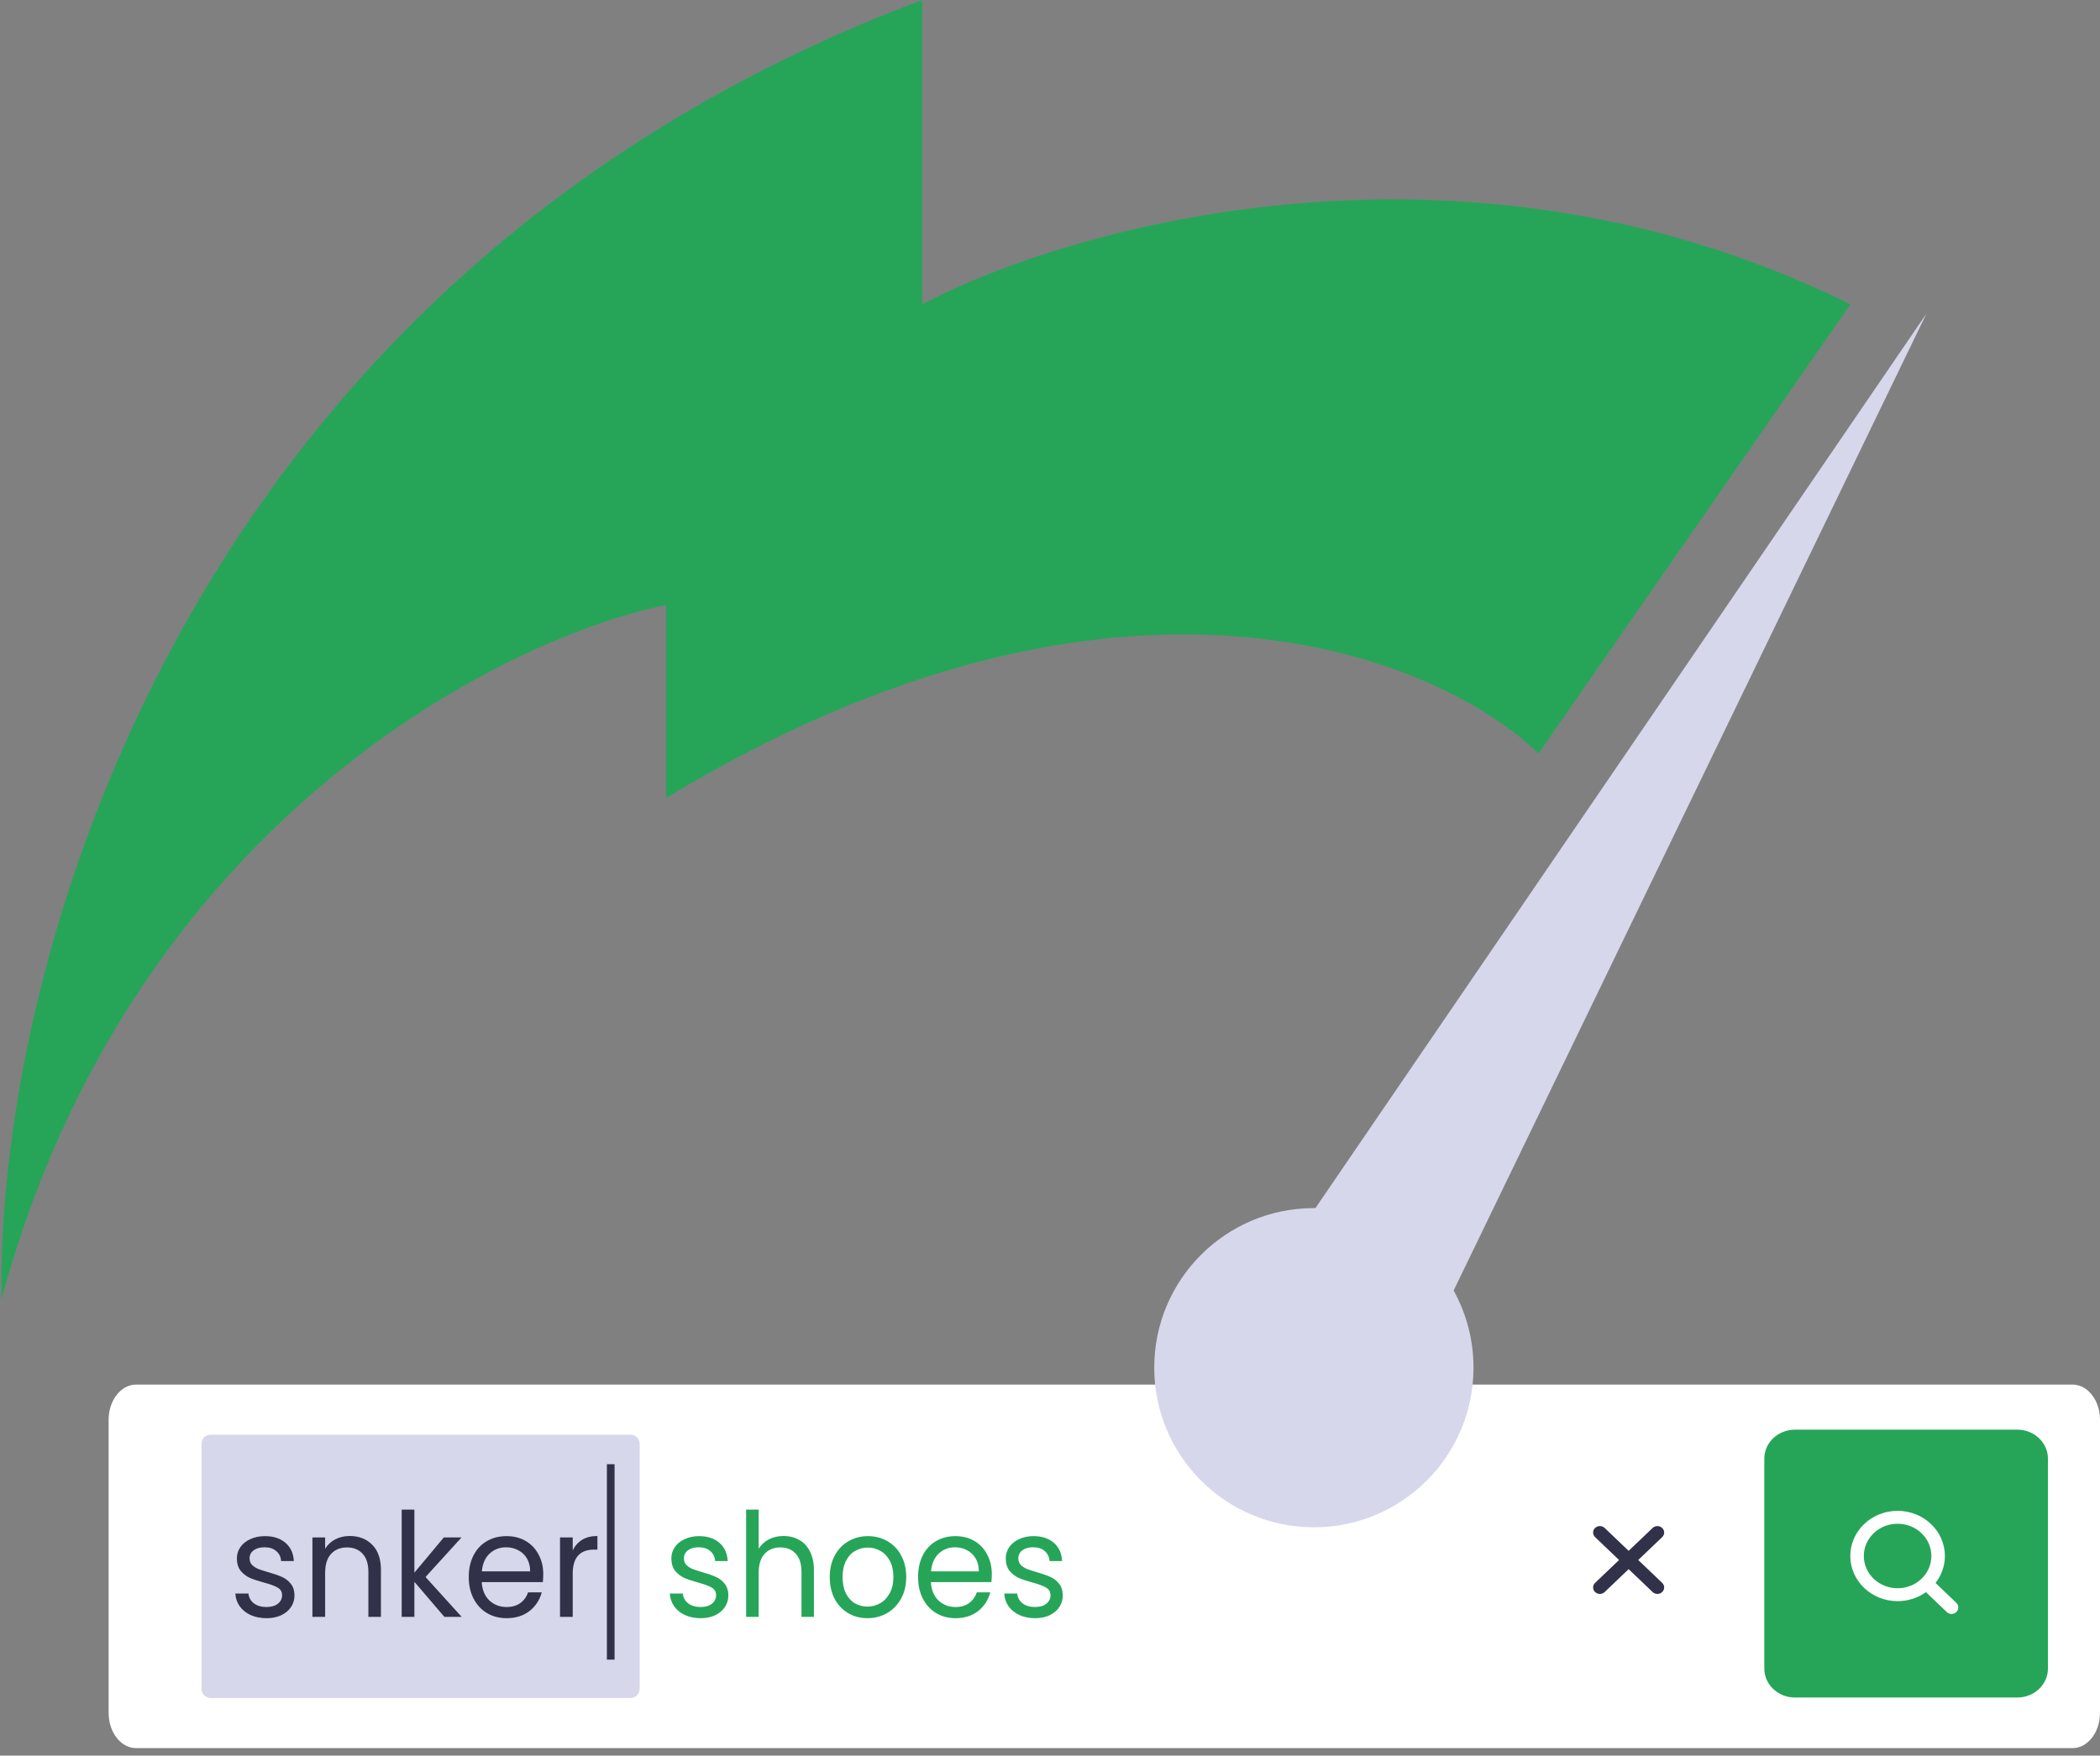
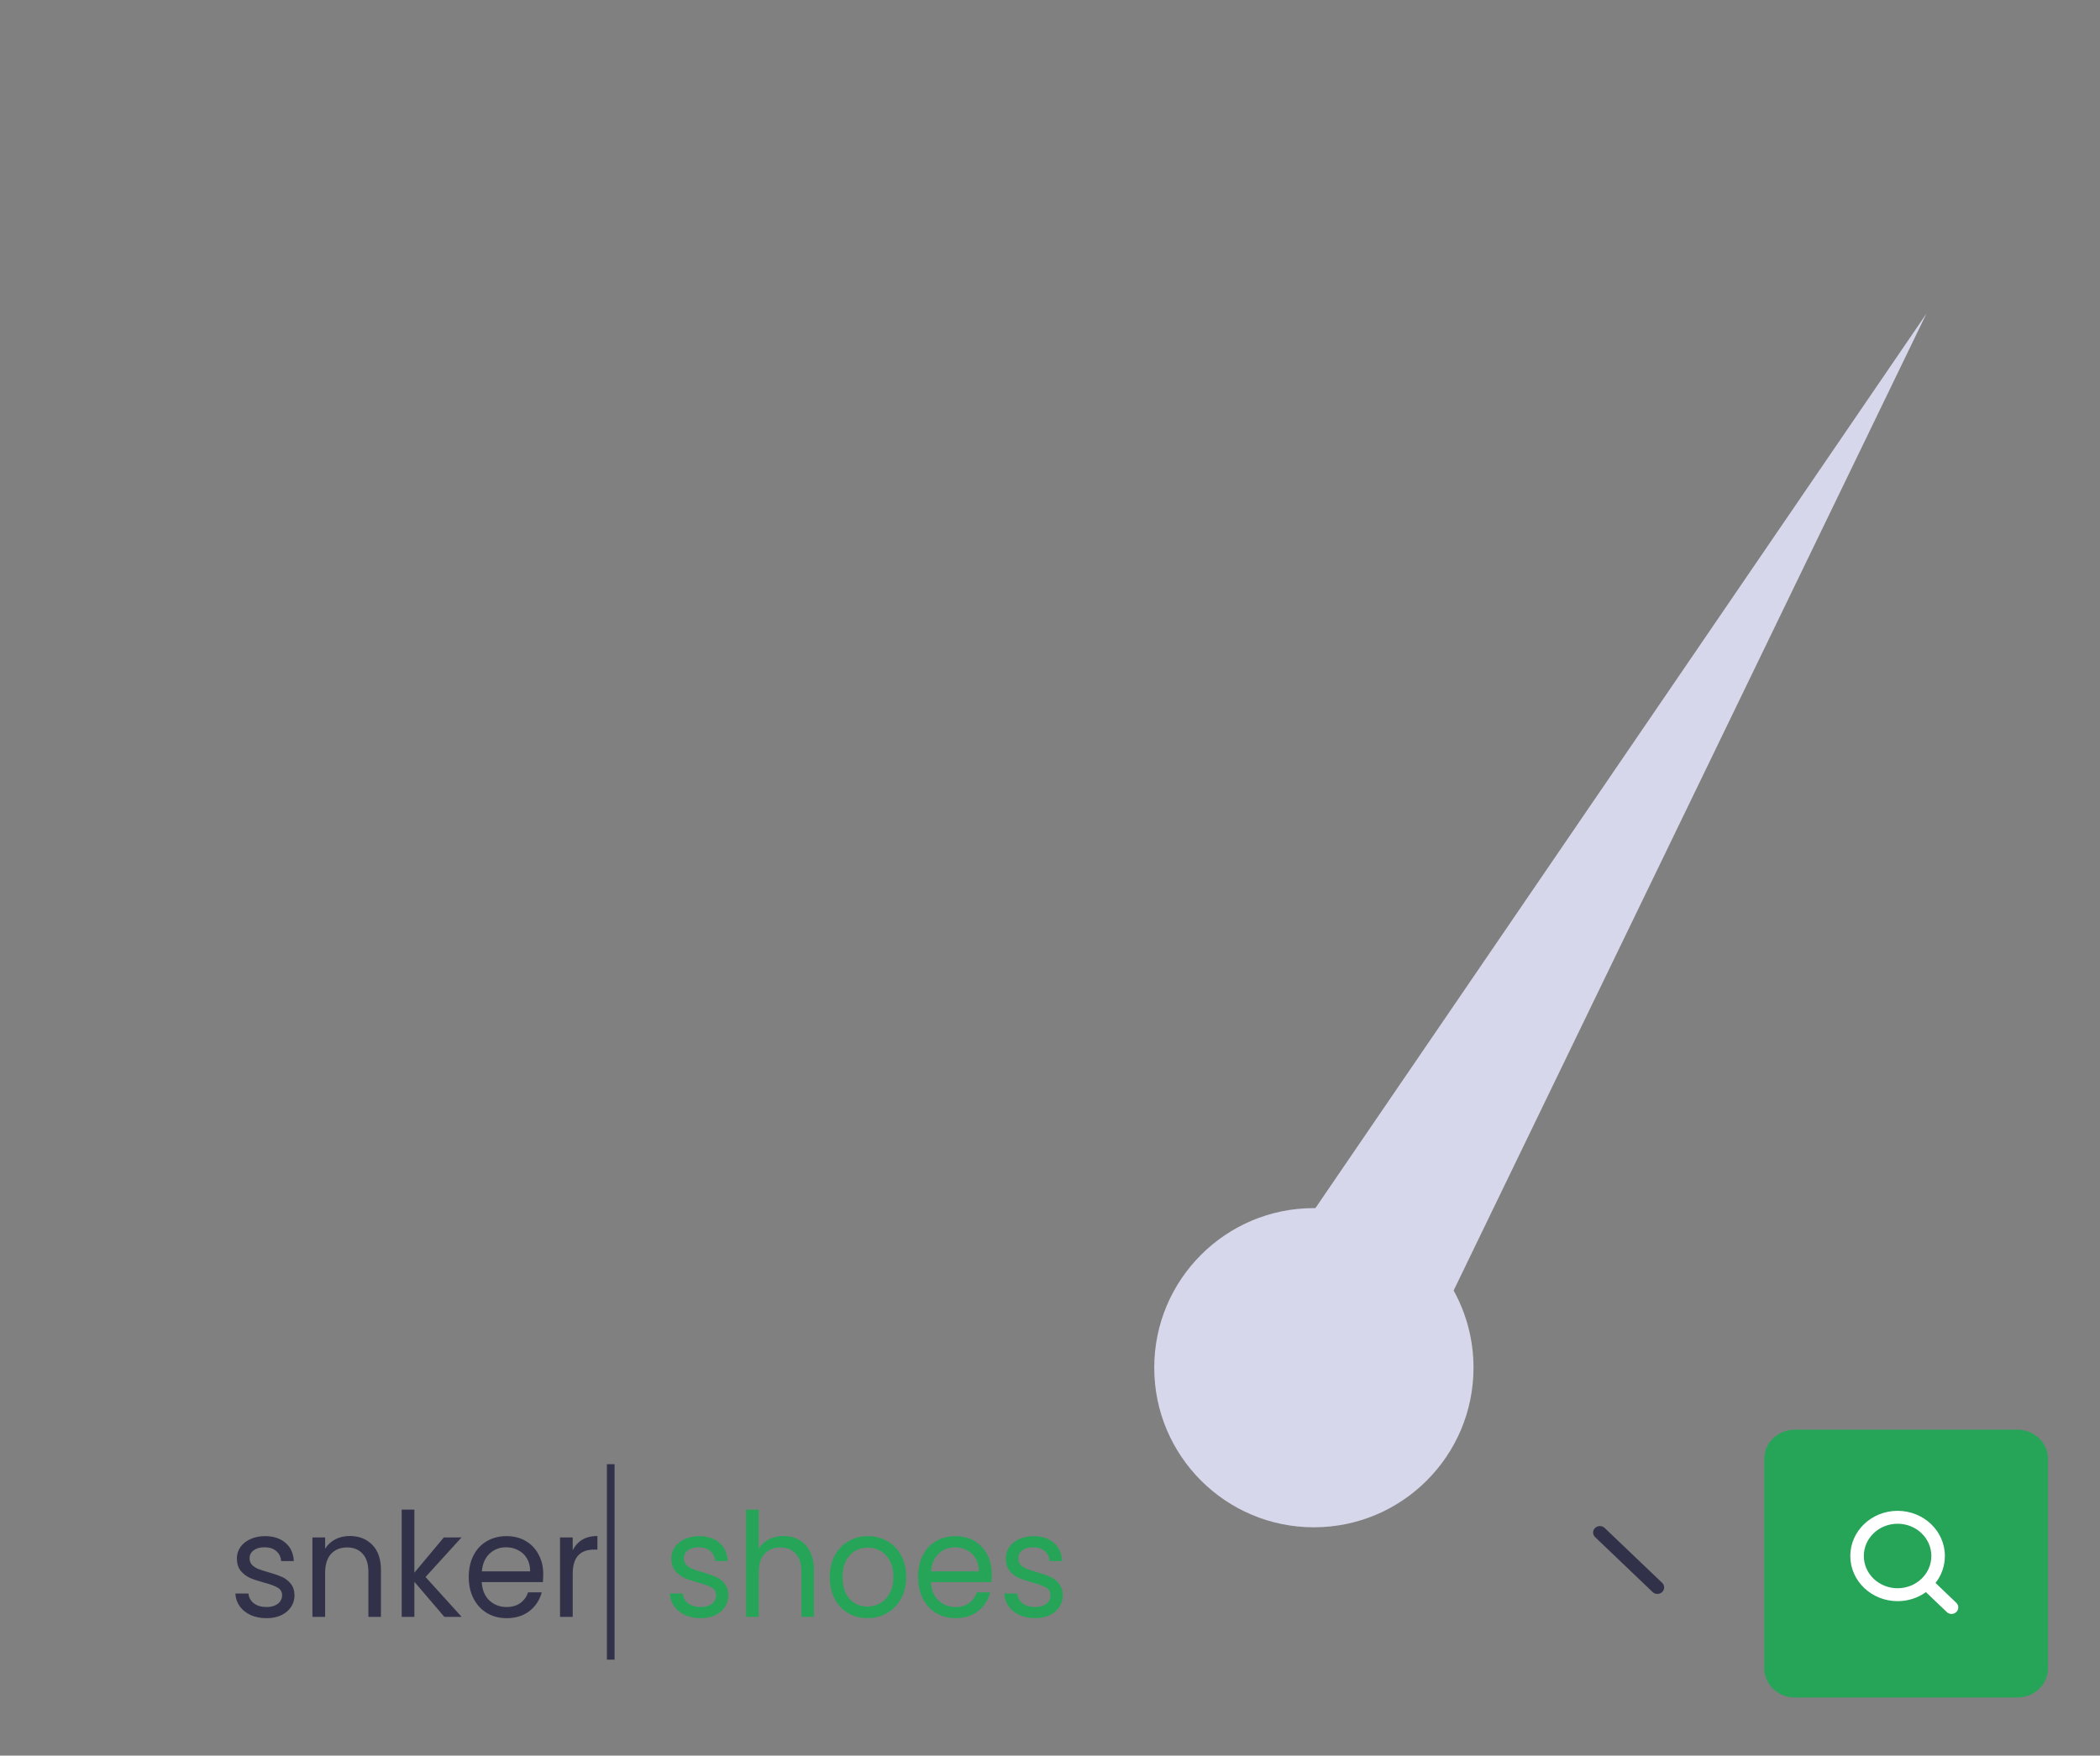
<svg xmlns="http://www.w3.org/2000/svg" width="232" height="194" viewBox="0 0 232 194" fill="none">
  <rect x="0" y="0" width="232" height="194" fill="#808080" stroke="none" />
  <g clip-path="url(#clip0_4239_228)">
-     <path d="M228.963 153H15.037C13.36 153 12 154.744 12 156.896V189.278C12 191.43 13.36 193.174 15.037 193.174H228.963C230.641 193.174 232 191.43 232 189.278V156.896C232 154.744 230.641 153 228.963 153Z" fill="white" />
-     <path d="M69.666 158.541H23.266C22.713 158.541 22.266 158.989 22.266 159.541V186.633C22.266 187.185 22.713 187.633 23.266 187.633H69.666C70.218 187.633 70.666 187.185 70.666 186.633V159.541C70.666 158.989 70.218 158.541 69.666 158.541Z" fill="#D6D7EA" />
-     <path d="M176.22 175.925C175.927 175.646 175.927 175.193 176.22 174.914L182.572 168.847C182.865 168.567 183.339 168.567 183.632 168.847C183.924 169.126 183.924 169.579 183.632 169.858L177.278 175.925C176.987 176.204 176.512 176.204 176.22 175.925Z" fill="#313249" />
    <path d="M183.632 175.925C183.339 176.204 182.864 176.204 182.572 175.925L176.22 169.857C175.927 169.578 175.927 169.125 176.22 168.846C176.512 168.567 176.986 168.567 177.278 168.846L183.632 174.913C183.923 175.193 183.923 175.645 183.632 175.925Z" fill="#313249" />
    <path d="M222.862 157.984H198.302C196.431 157.984 194.914 159.417 194.914 161.184V184.382C194.914 186.149 196.431 187.582 198.302 187.582H222.862C224.732 187.582 226.249 186.149 226.249 184.382V161.184C226.249 159.417 224.732 157.984 222.862 157.984Z" fill="#26A559" />
    <path fill-rule="evenodd" clip-rule="evenodd" d="M212.77 175.938L215.074 178.136C215.365 178.418 215.835 178.418 216.125 178.136C216.418 177.854 216.418 177.399 216.125 177.117L213.829 174.924C214.479 174.092 214.863 173.061 214.863 171.943C214.863 169.187 212.524 166.953 209.639 166.953C206.753 166.953 204.414 169.187 204.414 171.943C204.414 174.699 206.753 176.933 209.639 176.933C210.813 176.933 211.898 176.563 212.77 175.938ZM209.639 175.507C207.578 175.507 205.907 173.912 205.907 171.943C205.907 169.975 207.577 168.379 209.639 168.379C211.7 168.379 213.37 169.974 213.37 171.943C213.37 173.911 211.699 175.507 209.639 175.507Z" fill="white" />
    <path d="M29.453 178.816C28.805 178.816 28.225 178.704 27.711 178.479C27.197 178.244 26.791 177.924 26.493 177.518C26.195 177.101 26.031 176.626 26 176.092H27.449C27.49 176.53 27.685 176.888 28.035 177.166C28.395 177.443 28.862 177.582 29.438 177.582C29.972 177.582 30.393 177.459 30.702 177.214C31.01 176.968 31.164 176.658 31.164 176.284C31.164 175.9 31 175.617 30.671 175.435C30.342 175.243 29.833 175.056 29.145 174.875C28.518 174.704 28.004 174.533 27.603 174.362C27.213 174.18 26.873 173.919 26.586 173.577C26.308 173.224 26.17 172.765 26.17 172.199C26.17 171.75 26.298 171.339 26.555 170.965C26.812 170.591 27.177 170.298 27.649 170.084C28.122 169.86 28.662 169.748 29.268 169.748C30.203 169.748 30.959 169.993 31.534 170.485C32.109 170.976 32.418 171.649 32.459 172.503H31.056C31.025 172.044 30.845 171.676 30.517 171.398C30.198 171.12 29.766 170.981 29.222 170.981C28.718 170.981 28.317 171.093 28.019 171.318C27.721 171.542 27.572 171.836 27.572 172.199C27.572 172.487 27.66 172.728 27.834 172.92C28.019 173.101 28.245 173.251 28.513 173.369C28.79 173.475 29.17 173.598 29.653 173.737C30.26 173.908 30.753 174.079 31.133 174.25C31.513 174.41 31.837 174.656 32.104 174.987C32.382 175.318 32.526 175.75 32.536 176.284C32.536 176.765 32.407 177.198 32.151 177.582C31.894 177.967 31.529 178.271 31.056 178.495C30.594 178.709 30.059 178.816 29.453 178.816ZM38.632 169.732C39.66 169.732 40.492 170.057 41.129 170.709C41.766 171.35 42.085 172.279 42.085 173.497V178.672H40.698V173.705C40.698 172.829 40.487 172.162 40.066 171.702C39.644 171.232 39.069 170.997 38.339 170.997C37.599 170.997 37.008 171.238 36.566 171.718C36.135 172.199 35.919 172.899 35.919 173.817V178.672H34.516V169.892H35.919V171.142C36.196 170.693 36.572 170.346 37.044 170.1C37.527 169.854 38.056 169.732 38.632 169.732ZM49.093 178.672L45.779 174.794V178.672H44.376V166.816H45.779V173.785L49.032 169.892H50.989L47.012 174.266L51.005 178.672H49.093ZM60.017 173.945C60.017 174.223 60.002 174.517 59.971 174.826H53.219C53.27 175.692 53.553 176.37 54.067 176.861C54.591 177.342 55.223 177.582 55.963 177.582C56.569 177.582 57.073 177.438 57.474 177.15C57.885 176.85 58.172 176.455 58.337 175.964H59.847C59.621 176.808 59.169 177.497 58.491 178.031C57.813 178.554 56.97 178.816 55.963 178.816C55.161 178.816 54.442 178.629 53.805 178.255C53.178 177.881 52.685 177.352 52.325 176.669C51.965 175.975 51.785 175.174 51.785 174.266C51.785 173.358 51.96 172.562 52.31 171.879C52.659 171.195 53.147 170.672 53.774 170.308C54.411 169.935 55.141 169.748 55.963 169.748C56.764 169.748 57.474 169.929 58.09 170.292C58.707 170.656 59.18 171.158 59.508 171.798C59.847 172.429 60.017 173.144 60.017 173.945ZM58.568 173.641C58.568 173.085 58.45 172.61 58.214 172.215C57.977 171.809 57.654 171.505 57.242 171.302C56.842 171.088 56.395 170.981 55.901 170.981C55.192 170.981 54.586 171.216 54.082 171.686C53.589 172.156 53.306 172.808 53.234 173.641H58.568ZM63.272 171.318C63.518 170.816 63.868 170.426 64.32 170.148C64.782 169.871 65.342 169.732 66 169.732V171.238H65.63C64.058 171.238 63.272 172.124 63.272 173.897V178.672H61.869V169.892H63.272V171.318Z" fill="#313249" />
    <path d="M67.894 161.799H67.047V183.397H67.894V161.799Z" fill="#313249" />
    <path d="M77.417 178.816C76.776 178.816 76.202 178.704 75.693 178.479C75.185 178.244 74.783 177.924 74.488 177.518C74.193 177.101 74.031 176.626 74 176.092H75.434C75.475 176.53 75.668 176.888 76.014 177.166C76.37 177.443 76.832 177.582 77.402 177.582C77.931 177.582 78.348 177.459 78.653 177.214C78.958 176.968 79.11 176.658 79.11 176.284C79.11 175.9 78.948 175.617 78.622 175.435C78.297 175.243 77.793 175.056 77.112 174.875C76.492 174.704 75.983 174.533 75.587 174.362C75.2 174.18 74.864 173.919 74.58 173.577C74.305 173.224 74.168 172.765 74.168 172.199C74.168 171.75 74.295 171.339 74.549 170.965C74.803 170.591 75.164 170.298 75.632 170.084C76.1 169.86 76.634 169.748 77.234 169.748C78.159 169.748 78.907 169.993 79.476 170.485C80.046 170.976 80.351 171.649 80.392 172.503H79.004C78.973 172.044 78.795 171.676 78.47 171.398C78.154 171.12 77.727 170.981 77.188 170.981C76.69 170.981 76.293 171.093 75.998 171.318C75.703 171.542 75.556 171.836 75.556 172.199C75.556 172.487 75.642 172.728 75.815 172.92C75.998 173.101 76.222 173.251 76.487 173.369C76.761 173.475 77.137 173.598 77.615 173.737C78.215 173.908 78.704 174.079 79.08 174.25C79.456 174.41 79.776 174.656 80.041 174.987C80.316 175.318 80.458 175.75 80.468 176.284C80.468 176.765 80.341 177.198 80.087 177.582C79.832 177.967 79.471 178.271 79.004 178.495C78.546 178.709 78.017 178.816 77.417 178.816ZM86.577 169.732C87.207 169.732 87.777 169.876 88.285 170.164C88.794 170.442 89.191 170.864 89.475 171.43C89.77 171.996 89.918 172.685 89.918 173.497V178.672H88.545V173.705C88.545 172.829 88.336 172.162 87.919 171.702C87.502 171.232 86.933 170.997 86.211 170.997C85.479 170.997 84.894 171.238 84.457 171.718C84.029 172.199 83.816 172.899 83.816 173.817V178.672H82.428V166.816H83.816V171.142C84.09 170.693 84.467 170.346 84.945 170.1C85.433 169.854 85.977 169.732 86.577 169.732ZM95.831 178.816C95.048 178.816 94.336 178.629 93.695 178.255C93.065 177.881 92.567 177.352 92.201 176.669C91.845 175.975 91.667 175.174 91.667 174.266C91.667 173.369 91.85 172.578 92.216 171.895C92.592 171.2 93.101 170.672 93.741 170.308C94.382 169.935 95.099 169.748 95.892 169.748C96.686 169.748 97.402 169.935 98.043 170.308C98.684 170.672 99.187 171.195 99.553 171.879C99.93 172.562 100.118 173.358 100.118 174.266C100.118 175.174 99.925 175.975 99.538 176.669C99.162 177.352 98.648 177.881 97.997 178.255C97.347 178.629 96.624 178.816 95.831 178.816ZM95.831 177.534C96.329 177.534 96.797 177.411 97.235 177.166C97.672 176.92 98.023 176.551 98.287 176.06C98.562 175.569 98.699 174.971 98.699 174.266C98.699 173.561 98.567 172.963 98.302 172.471C98.038 171.98 97.692 171.617 97.265 171.382C96.838 171.136 96.375 171.013 95.877 171.013C95.368 171.013 94.901 171.136 94.474 171.382C94.057 171.617 93.721 171.98 93.467 172.471C93.213 172.963 93.085 173.561 93.085 174.266C93.085 174.981 93.207 175.585 93.451 176.076C93.706 176.567 94.041 176.936 94.458 177.182C94.875 177.417 95.333 177.534 95.831 177.534ZM109.571 173.945C109.571 174.223 109.555 174.517 109.525 174.826H102.843C102.894 175.692 103.174 176.37 103.682 176.861C104.201 177.342 104.826 177.582 105.559 177.582C106.159 177.582 106.657 177.438 107.054 177.15C107.46 176.85 107.745 176.455 107.908 175.964H109.403C109.179 176.808 108.732 177.497 108.06 178.031C107.389 178.554 106.555 178.816 105.559 178.816C104.765 178.816 104.054 178.629 103.423 178.255C102.803 177.881 102.314 177.352 101.959 176.669C101.603 175.975 101.425 175.174 101.425 174.266C101.425 173.358 101.597 172.562 101.943 171.879C102.289 171.195 102.772 170.672 103.392 170.308C104.023 169.935 104.745 169.748 105.559 169.748C106.352 169.748 107.054 169.929 107.664 170.292C108.274 170.656 108.742 171.158 109.067 171.798C109.403 172.429 109.571 173.144 109.571 173.945ZM108.137 173.641C108.137 173.085 108.02 172.61 107.786 172.215C107.552 171.809 107.232 171.505 106.825 171.302C106.428 171.088 105.986 170.981 105.498 170.981C104.796 170.981 104.196 171.216 103.698 171.686C103.209 172.156 102.93 172.808 102.859 173.641H108.137ZM114.362 178.816C113.722 178.816 113.147 178.704 112.639 178.479C112.13 178.244 111.728 177.924 111.433 177.518C111.138 177.101 110.976 176.626 110.945 176.092H112.379C112.42 176.53 112.613 176.888 112.959 177.166C113.315 177.443 113.778 177.582 114.347 177.582C114.876 177.582 115.293 177.459 115.598 177.214C115.903 176.968 116.056 176.658 116.056 176.284C116.056 175.9 115.893 175.617 115.567 175.435C115.242 175.243 114.739 175.056 114.057 174.875C113.437 174.704 112.928 174.533 112.532 174.362C112.145 174.18 111.81 173.919 111.525 173.577C111.25 173.224 111.113 172.765 111.113 172.199C111.113 171.75 111.24 171.339 111.494 170.965C111.749 170.591 112.11 170.298 112.578 170.084C113.045 169.86 113.579 169.748 114.179 169.748C115.105 169.748 115.852 169.993 116.422 170.485C116.991 170.976 117.296 171.649 117.337 172.503H115.949C115.918 172.044 115.74 171.676 115.415 171.398C115.1 171.12 114.672 170.981 114.133 170.981C113.635 170.981 113.239 171.093 112.944 171.318C112.649 171.542 112.501 171.836 112.501 172.199C112.501 172.487 112.588 172.728 112.761 172.92C112.944 173.101 113.167 173.251 113.432 173.369C113.706 173.475 114.083 173.598 114.561 173.737C115.161 173.908 115.649 174.079 116.025 174.25C116.401 174.41 116.722 174.656 116.986 174.987C117.261 175.318 117.403 175.75 117.413 176.284C117.413 176.765 117.286 177.198 117.032 177.582C116.778 177.967 116.417 178.271 115.949 178.495C115.491 178.709 114.962 178.816 114.362 178.816Z" fill="#26A559" />
-     <path d="M101.886 0C18.875 31.17 -0.51 108.685 0.174 143.546C14.282 91.377 54.995 70.679 73.587 66.851V88.178C123.459 57.993 158.621 72.32 169.968 83.257L204.419 33.631C162.094 12.632 118.428 24.881 101.886 33.631V0Z" fill="#26A559" />
    <path fill-rule="evenodd" clip-rule="evenodd" d="M145.322 133.501L212.824 34.658L160.591 142.606C161.991 145.134 162.788 148.042 162.788 151.136C162.788 160.876 154.892 168.772 145.152 168.772C135.412 168.772 127.516 160.876 127.516 151.136C127.516 141.396 135.412 133.5 145.152 133.5C145.209 133.5 145.265 133.501 145.322 133.501Z" fill="#D6D7EA" />
  </g>
  <defs>
    <clipPath id="clip0_4239_228">
      <rect width="232" height="194" fill="white" />
    </clipPath>
  </defs>
</svg>